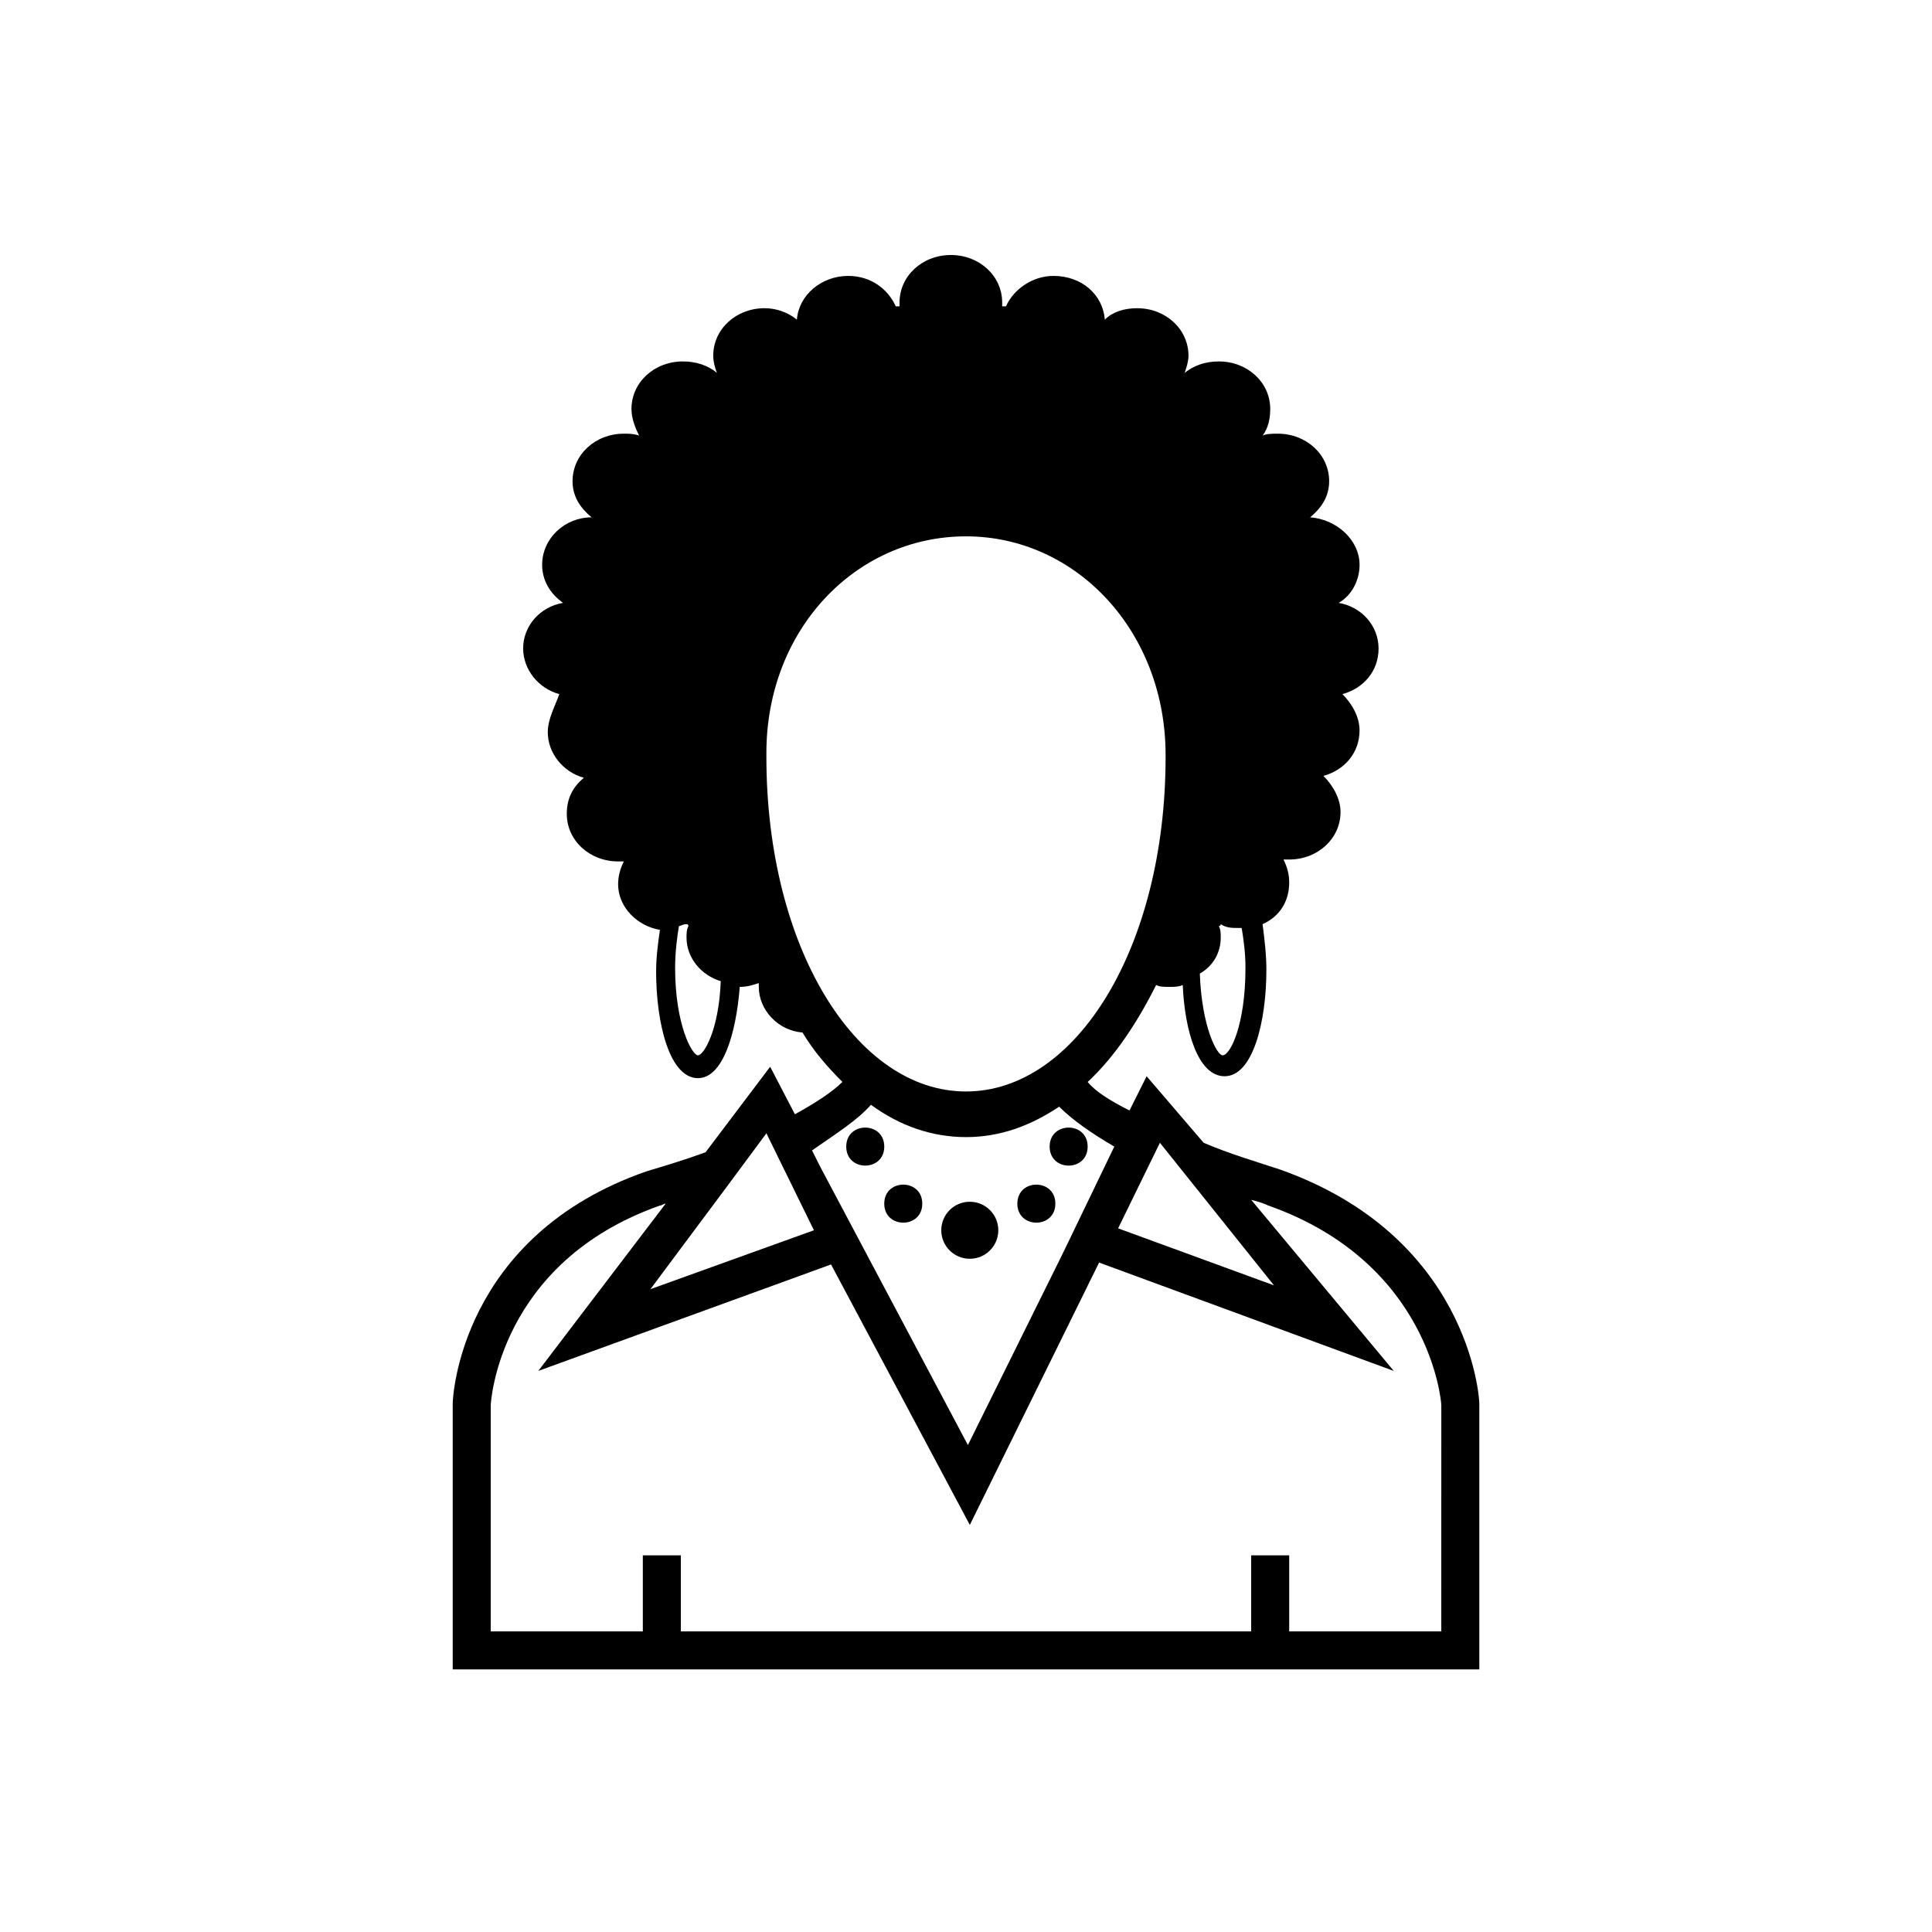
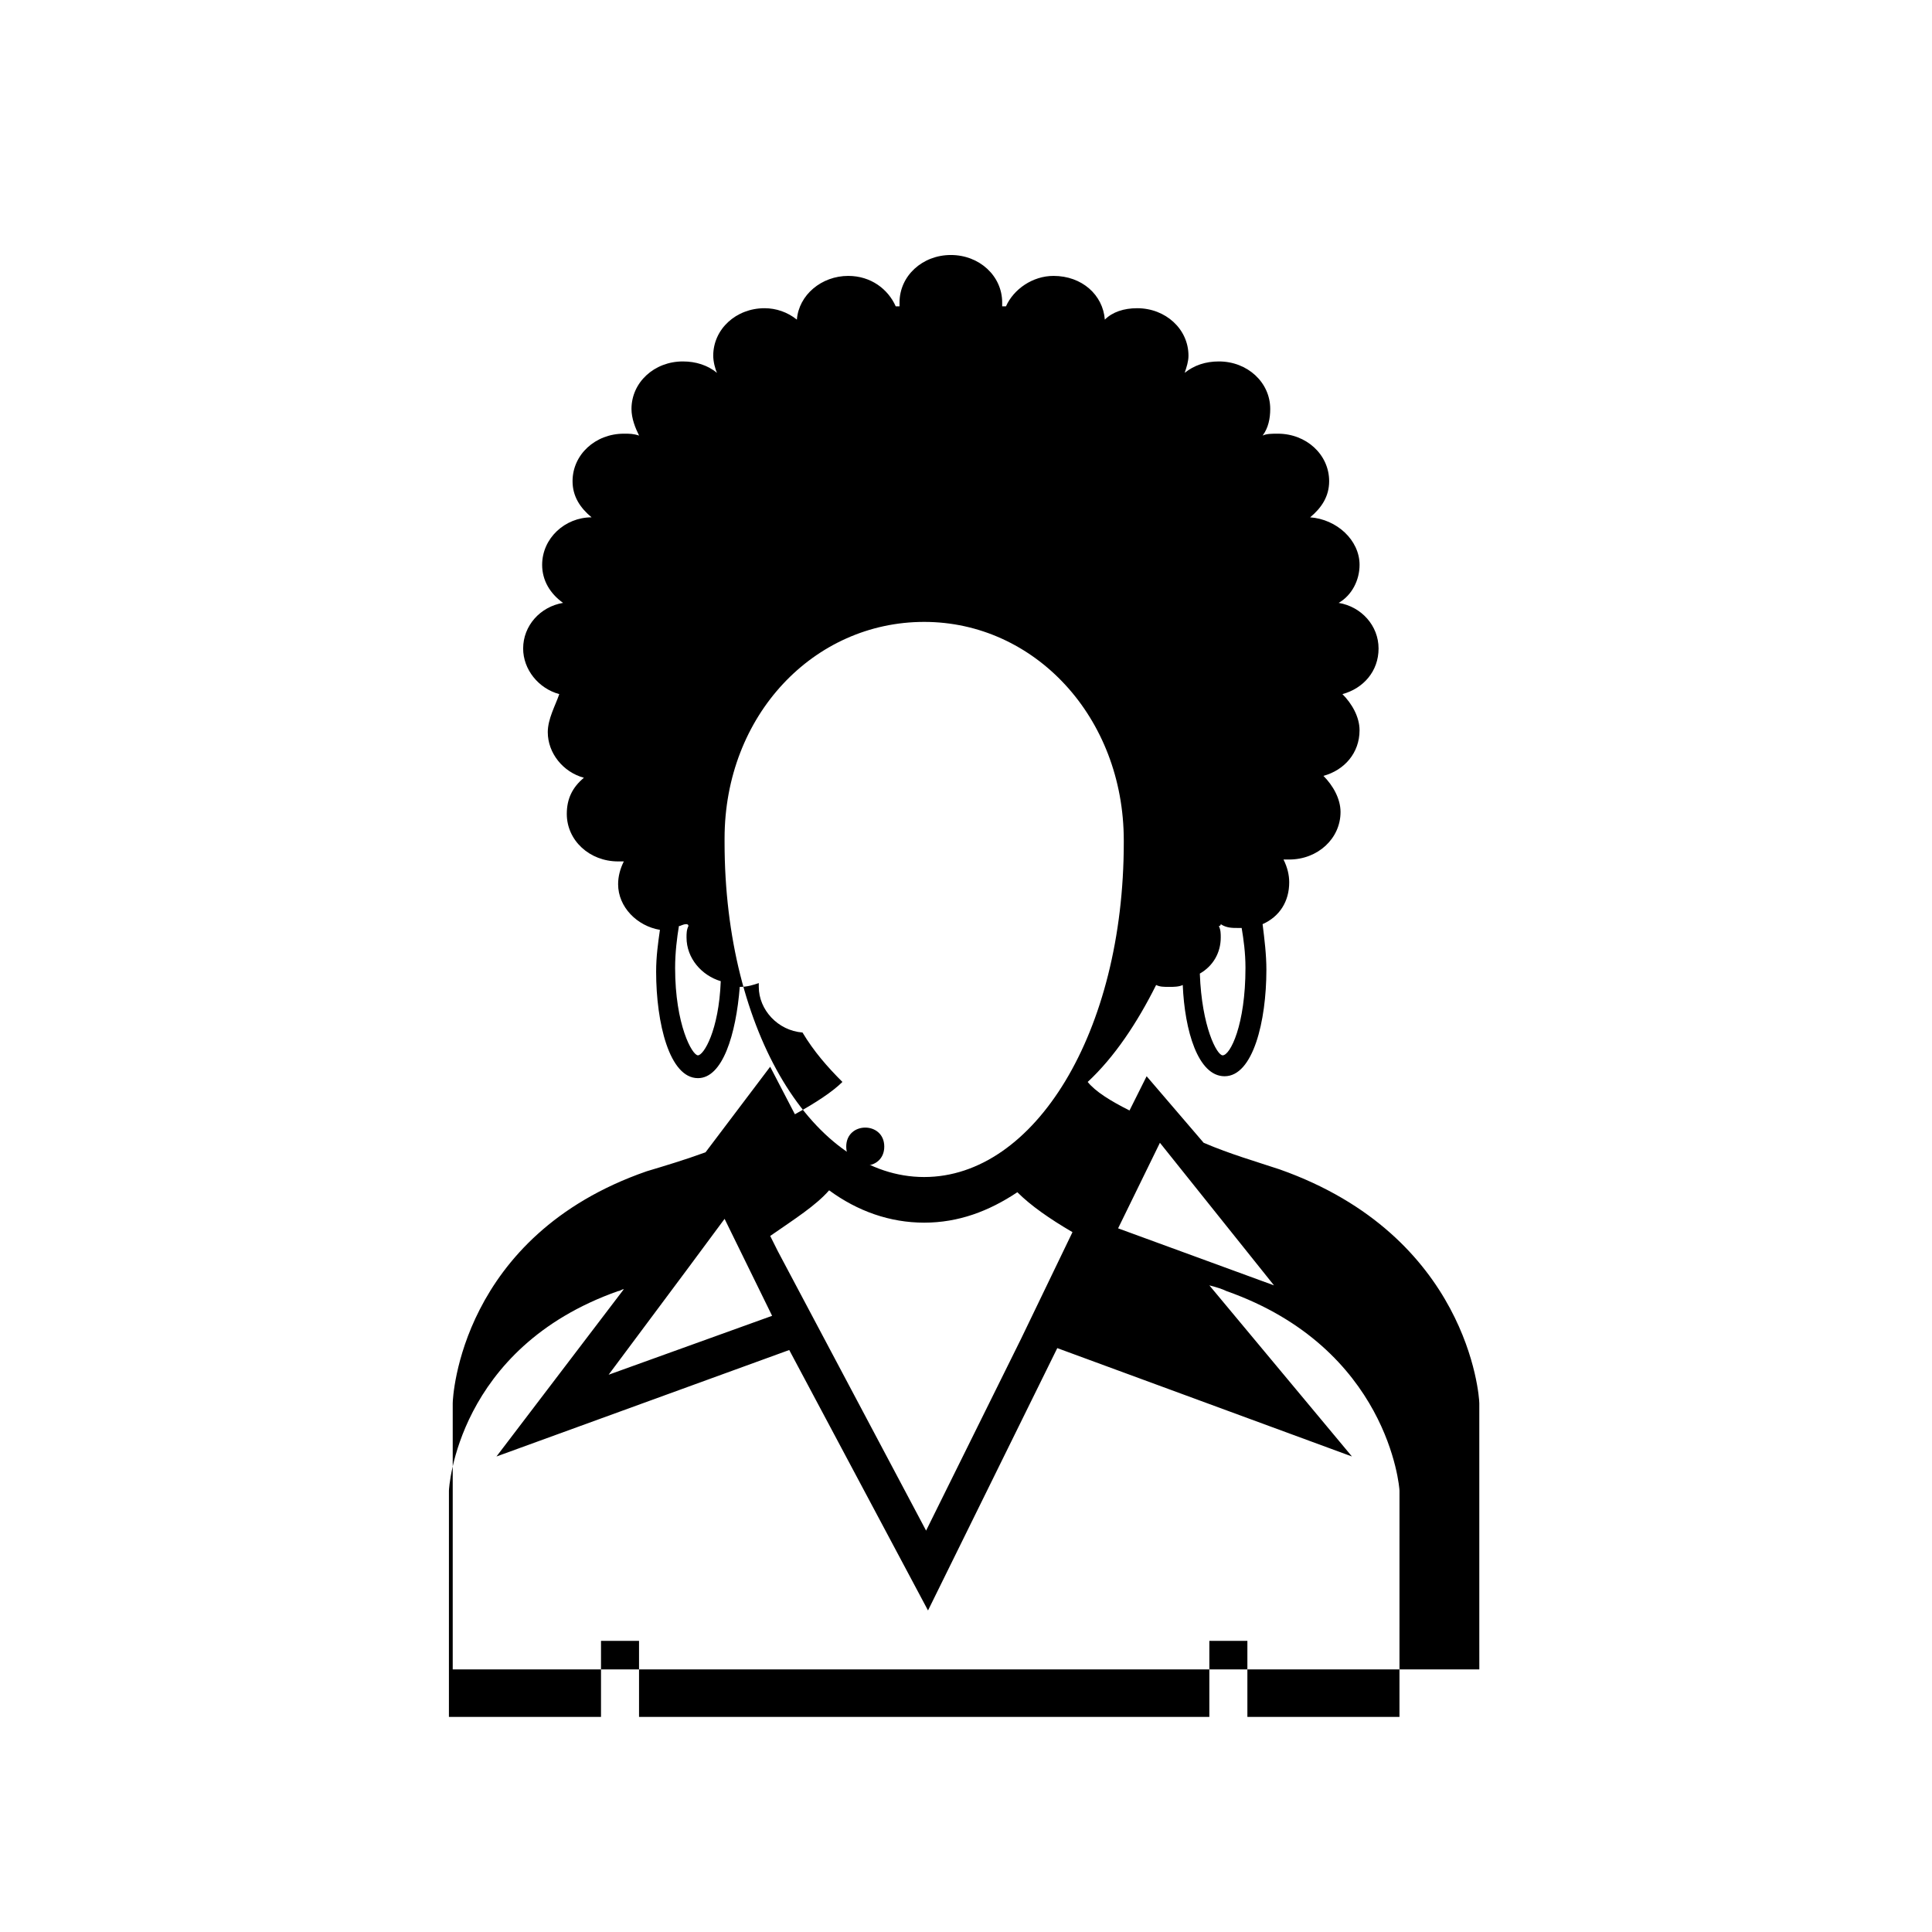
<svg xmlns="http://www.w3.org/2000/svg" fill="#000000" width="800px" height="800px" version="1.1" viewBox="144 144 512 512">
  <g>
-     <path d="m408.56 470.03c0 4.176-3.383 7.559-7.555 7.559-4.176 0-7.559-3.383-7.559-7.559 0-4.172 3.383-7.555 7.559-7.555 4.172 0 7.555 3.383 7.555 7.555" />
-     <path d="m388.41 462.98c0 6.715-10.074 6.715-10.074 0 0-6.719 10.074-6.719 10.074 0" />
    <path d="m378.34 447.86c0 6.719-10.078 6.719-10.078 0 0-6.715 10.078-6.715 10.078 0" />
-     <path d="m423.68 462.98c0 6.715-10.074 6.715-10.074 0 0-6.719 10.074-6.719 10.074 0" />
    <path d="m432.24 447.86c0 6.719-10.074 6.719-10.074 0 0-6.715 10.074-6.715 10.074 0" />
-     <path d="m536.03 576.33v-60.457c0-2.016-3.023-44.336-52.898-61.969-6.047-2.016-13.098-4.031-20.152-7.055l-15.113-17.633-4.535 9.07c-5.039-2.519-9.07-5.039-11.082-7.559 7.055-6.551 13.098-15.617 18.137-25.695 1.008 0.504 2.016 0.504 3.527 0.504 1.008 0 2.519 0 3.527-0.504 0.504 12.09 4.031 24.184 11.082 24.184 7.559 0 11.082-14.609 11.082-28.215 0-4.031-0.504-8.062-1.008-12.09 4.535-2.016 7.055-6.047 7.055-11.082 0-2.016-0.504-4.031-1.512-6.047h1.512c7.559 0 13.602-5.543 13.602-12.594 0-3.527-2.016-7.055-4.535-9.574 5.543-1.512 9.574-6.047 9.574-12.09 0-3.527-2.016-7.055-4.535-9.574 5.543-1.512 9.574-6.047 9.574-12.09 0-6.047-4.535-11.082-10.578-12.09 3.527-2.016 5.543-6.047 5.543-10.078 0-6.551-6.047-12.09-13.098-12.594 3.023-2.519 5.039-5.543 5.039-9.574 0-7.055-6.047-12.594-13.602-12.594-1.512 0-3.023 0-4.031 0.504 1.512-2.016 2.016-4.535 2.016-7.055 0-7.055-6.047-12.594-13.602-12.594-3.527 0-6.551 1.008-9.07 3.023 0.504-1.512 1.008-3.023 1.008-4.535 0-7.055-6.047-12.594-13.602-12.594-3.527 0-6.551 1.008-8.566 3.023-0.504-6.551-6.047-11.586-13.602-11.586-5.543 0-10.578 3.527-12.594 8.062h-1.008v-1.008c0-7.055-6.047-12.594-13.602-12.594-7.559 0-13.602 5.543-13.602 12.594v1.008h-1.008c-2.016-4.535-6.551-8.062-12.594-8.062-7.055 0-13.098 5.039-13.602 11.586-2.519-2.016-5.543-3.023-8.566-3.023-7.559 0-13.602 5.543-13.602 12.594 0 1.512 0.504 3.527 1.008 4.535-2.519-2.016-5.543-3.023-9.07-3.023-7.559 0-13.602 5.543-13.602 12.594 0 2.519 1.008 5.039 2.016 7.055-1.512-0.504-2.519-0.504-4.031-0.504-7.559 0-13.602 5.543-13.602 12.594 0 4.031 2.016 7.055 5.039 9.574-7.055 0-13.098 5.543-13.098 12.594 0 4.031 2.016 7.559 5.543 10.078-6.047 1.008-10.578 6.047-10.578 12.09 0 5.543 4.031 10.578 9.574 12.09-1.031 3.023-3.047 6.551-3.047 10.078 0 5.543 4.031 10.578 9.574 12.09-3.023 2.519-4.535 5.543-4.535 9.574 0 7.055 6.047 12.594 13.602 12.594h1.512c-1.008 2.016-1.512 4.031-1.512 6.047 0 6.047 5.039 11.082 11.082 12.09-0.504 3.527-1.008 7.055-1.008 11.082 0 13.602 3.527 28.215 11.082 28.215 6.551 0 10.078-11.586 11.082-24.184 2.016 0 3.527-0.504 5.039-1.008v1.008c0 6.047 5.039 11.586 11.586 12.09 3.023 5.039 6.551 9.07 10.578 13.098-2.519 2.519-7.055 5.543-12.594 8.566l-6.551-12.594-17.129 22.672c-5.543 2.016-10.578 3.527-15.617 5.039-49.367 17.129-51.383 59.953-51.383 61.465v70.535h272.06zm-68.52-183.89c0-1.008 0-2.016-0.504-3.023 0 0 0.504 0 0.504-0.504 1.512 1.008 3.023 1.008 4.535 1.008h1.008c0.504 3.023 1.008 6.551 1.008 10.578 0 15.113-4.031 23.176-6.047 23.176-1.512 0-5.543-7.559-6.047-21.664 3.527-2.012 5.543-5.539 5.543-9.57zm-138.55 31.234c-1.512 0-6.047-8.062-6.047-23.176 0-4.031 0.504-8.062 1.008-11.082 0.504 0 1.008-0.504 2.016-0.504 0 0 0.504 0 0.504 0.504-0.504 1.008-0.504 2.016-0.504 3.023 0 5.543 4.031 10.078 9.07 11.586-0.504 13.102-4.535 19.648-6.047 19.648zm122.43 23.176 30.23 37.785-41.312-15.113zm-104.29-102.27v-1.008c0-32.746 23.68-57.434 52.898-57.434 29.223 0 52.898 25.191 52.898 57.938v0.504c0 50.383-23.68 88.672-52.898 88.672s-52.898-38.289-52.898-88.672zm27.711 92.199c7.559 5.543 16.121 8.566 25.191 8.566s17.129-3.023 24.688-8.062c3.527 3.527 8.566 7.055 14.609 10.578l-13.602 28.215-25.191 50.883-39.297-74.059-2.016-4.031c6.547-4.535 12.09-8.059 15.617-12.09zm-37.785 21.16 10.078-13.602 12.594 25.695-43.328 15.613zm188.93 118.39h-40.305v-20.152h-10.078v20.152h-151.14v-20.152h-10.078v20.152h-40.305l0.004-59.953c0-0.504 2.016-37.785 44.84-52.898 0.504 0 1.008-0.504 1.512-0.504l-33.754 44.336 77.586-28.215 36.777 69.023 34.258-69.527 78.09 28.719-37.785-45.344c2.016 0.504 3.527 1.008 4.535 1.512 42.824 15.113 45.848 51.891 45.848 52.898z" />
+     <path d="m536.03 576.33v-60.457c0-2.016-3.023-44.336-52.898-61.969-6.047-2.016-13.098-4.031-20.152-7.055l-15.113-17.633-4.535 9.07c-5.039-2.519-9.07-5.039-11.082-7.559 7.055-6.551 13.098-15.617 18.137-25.695 1.008 0.504 2.016 0.504 3.527 0.504 1.008 0 2.519 0 3.527-0.504 0.504 12.09 4.031 24.184 11.082 24.184 7.559 0 11.082-14.609 11.082-28.215 0-4.031-0.504-8.062-1.008-12.09 4.535-2.016 7.055-6.047 7.055-11.082 0-2.016-0.504-4.031-1.512-6.047h1.512c7.559 0 13.602-5.543 13.602-12.594 0-3.527-2.016-7.055-4.535-9.574 5.543-1.512 9.574-6.047 9.574-12.09 0-3.527-2.016-7.055-4.535-9.574 5.543-1.512 9.574-6.047 9.574-12.09 0-6.047-4.535-11.082-10.578-12.09 3.527-2.016 5.543-6.047 5.543-10.078 0-6.551-6.047-12.09-13.098-12.594 3.023-2.519 5.039-5.543 5.039-9.574 0-7.055-6.047-12.594-13.602-12.594-1.512 0-3.023 0-4.031 0.504 1.512-2.016 2.016-4.535 2.016-7.055 0-7.055-6.047-12.594-13.602-12.594-3.527 0-6.551 1.008-9.07 3.023 0.504-1.512 1.008-3.023 1.008-4.535 0-7.055-6.047-12.594-13.602-12.594-3.527 0-6.551 1.008-8.566 3.023-0.504-6.551-6.047-11.586-13.602-11.586-5.543 0-10.578 3.527-12.594 8.062h-1.008v-1.008c0-7.055-6.047-12.594-13.602-12.594-7.559 0-13.602 5.543-13.602 12.594v1.008h-1.008c-2.016-4.535-6.551-8.062-12.594-8.062-7.055 0-13.098 5.039-13.602 11.586-2.519-2.016-5.543-3.023-8.566-3.023-7.559 0-13.602 5.543-13.602 12.594 0 1.512 0.504 3.527 1.008 4.535-2.519-2.016-5.543-3.023-9.07-3.023-7.559 0-13.602 5.543-13.602 12.594 0 2.519 1.008 5.039 2.016 7.055-1.512-0.504-2.519-0.504-4.031-0.504-7.559 0-13.602 5.543-13.602 12.594 0 4.031 2.016 7.055 5.039 9.574-7.055 0-13.098 5.543-13.098 12.594 0 4.031 2.016 7.559 5.543 10.078-6.047 1.008-10.578 6.047-10.578 12.09 0 5.543 4.031 10.578 9.574 12.09-1.031 3.023-3.047 6.551-3.047 10.078 0 5.543 4.031 10.578 9.574 12.09-3.023 2.519-4.535 5.543-4.535 9.574 0 7.055 6.047 12.594 13.602 12.594h1.512c-1.008 2.016-1.512 4.031-1.512 6.047 0 6.047 5.039 11.082 11.082 12.09-0.504 3.527-1.008 7.055-1.008 11.082 0 13.602 3.527 28.215 11.082 28.215 6.551 0 10.078-11.586 11.082-24.184 2.016 0 3.527-0.504 5.039-1.008v1.008c0 6.047 5.039 11.586 11.586 12.09 3.023 5.039 6.551 9.07 10.578 13.098-2.519 2.519-7.055 5.543-12.594 8.566l-6.551-12.594-17.129 22.672c-5.543 2.016-10.578 3.527-15.617 5.039-49.367 17.129-51.383 59.953-51.383 61.465v70.535h272.06zm-68.52-183.89c0-1.008 0-2.016-0.504-3.023 0 0 0.504 0 0.504-0.504 1.512 1.008 3.023 1.008 4.535 1.008h1.008c0.504 3.023 1.008 6.551 1.008 10.578 0 15.113-4.031 23.176-6.047 23.176-1.512 0-5.543-7.559-6.047-21.664 3.527-2.012 5.543-5.539 5.543-9.57zm-138.55 31.234c-1.512 0-6.047-8.062-6.047-23.176 0-4.031 0.504-8.062 1.008-11.082 0.504 0 1.008-0.504 2.016-0.504 0 0 0.504 0 0.504 0.504-0.504 1.008-0.504 2.016-0.504 3.023 0 5.543 4.031 10.078 9.07 11.586-0.504 13.102-4.535 19.648-6.047 19.648zm122.43 23.176 30.23 37.785-41.312-15.113m-104.29-102.27v-1.008c0-32.746 23.68-57.434 52.898-57.434 29.223 0 52.898 25.191 52.898 57.938v0.504c0 50.383-23.68 88.672-52.898 88.672s-52.898-38.289-52.898-88.672zm27.711 92.199c7.559 5.543 16.121 8.566 25.191 8.566s17.129-3.023 24.688-8.062c3.527 3.527 8.566 7.055 14.609 10.578l-13.602 28.215-25.191 50.883-39.297-74.059-2.016-4.031c6.547-4.535 12.09-8.059 15.617-12.09zm-37.785 21.16 10.078-13.602 12.594 25.695-43.328 15.613zm188.93 118.39h-40.305v-20.152h-10.078v20.152h-151.14v-20.152h-10.078v20.152h-40.305l0.004-59.953c0-0.504 2.016-37.785 44.84-52.898 0.504 0 1.008-0.504 1.512-0.504l-33.754 44.336 77.586-28.215 36.777 69.023 34.258-69.527 78.09 28.719-37.785-45.344c2.016 0.504 3.527 1.008 4.535 1.512 42.824 15.113 45.848 51.891 45.848 52.898z" />
  </g>
</svg>